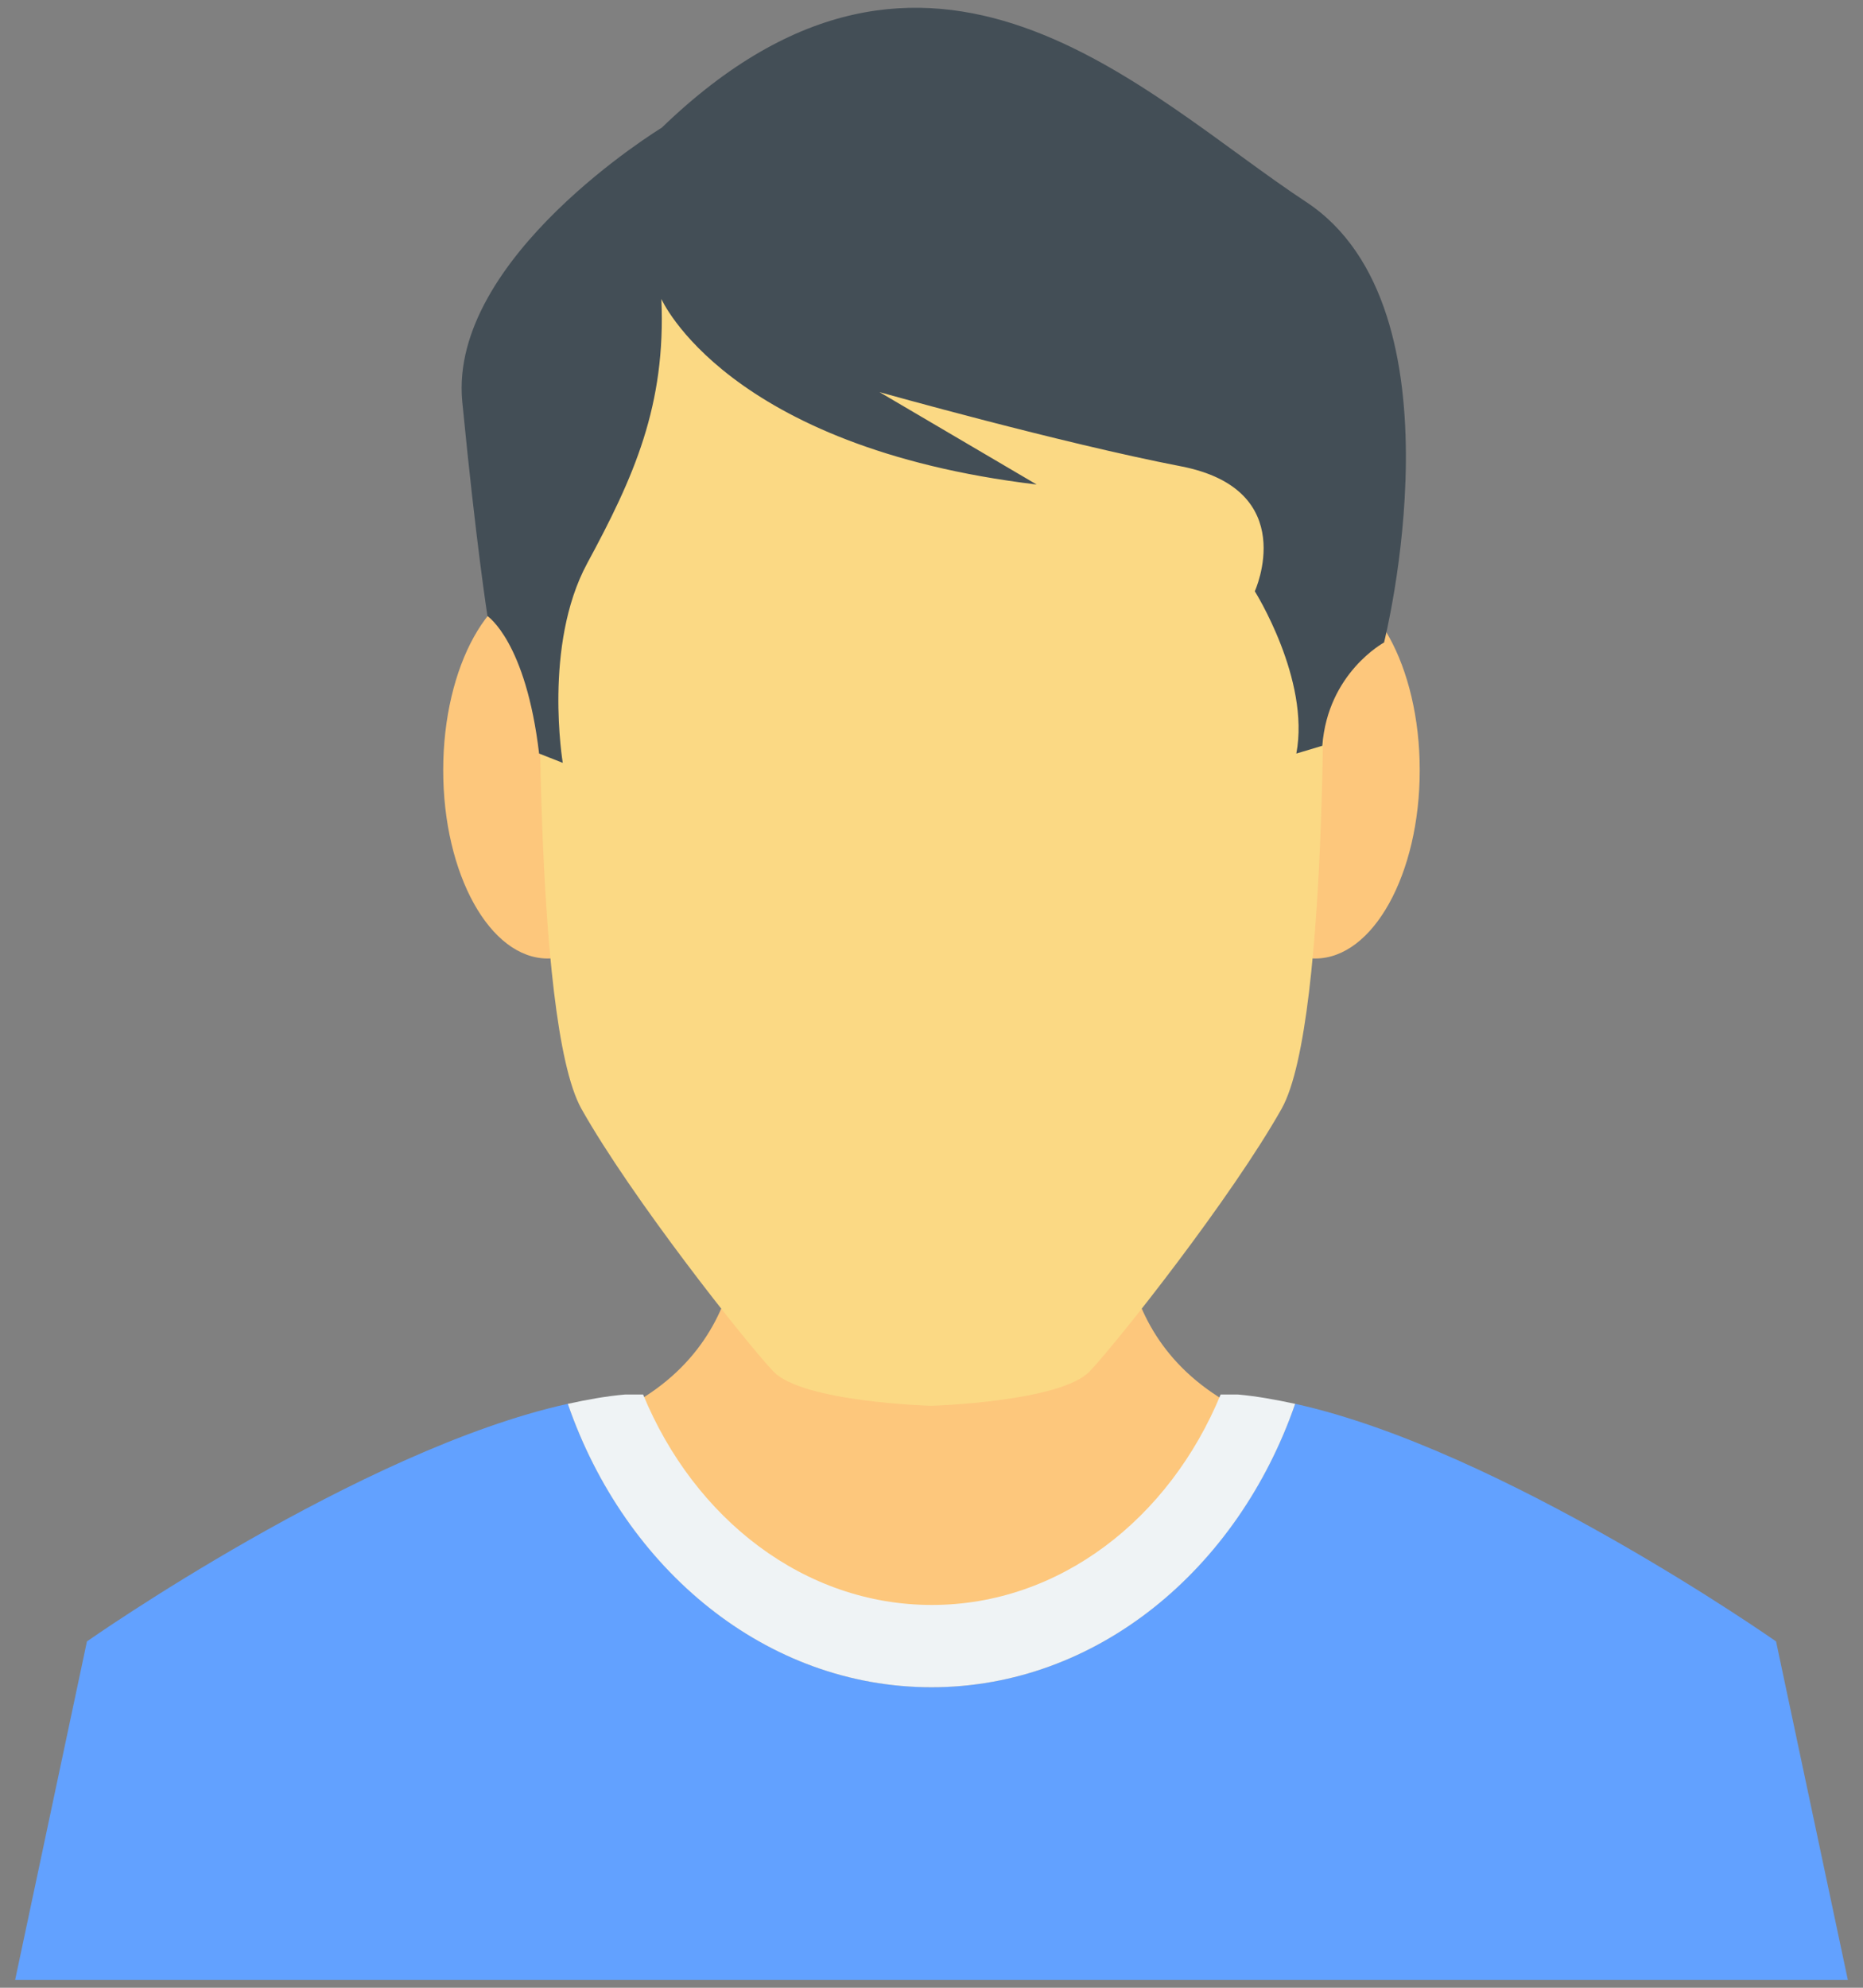
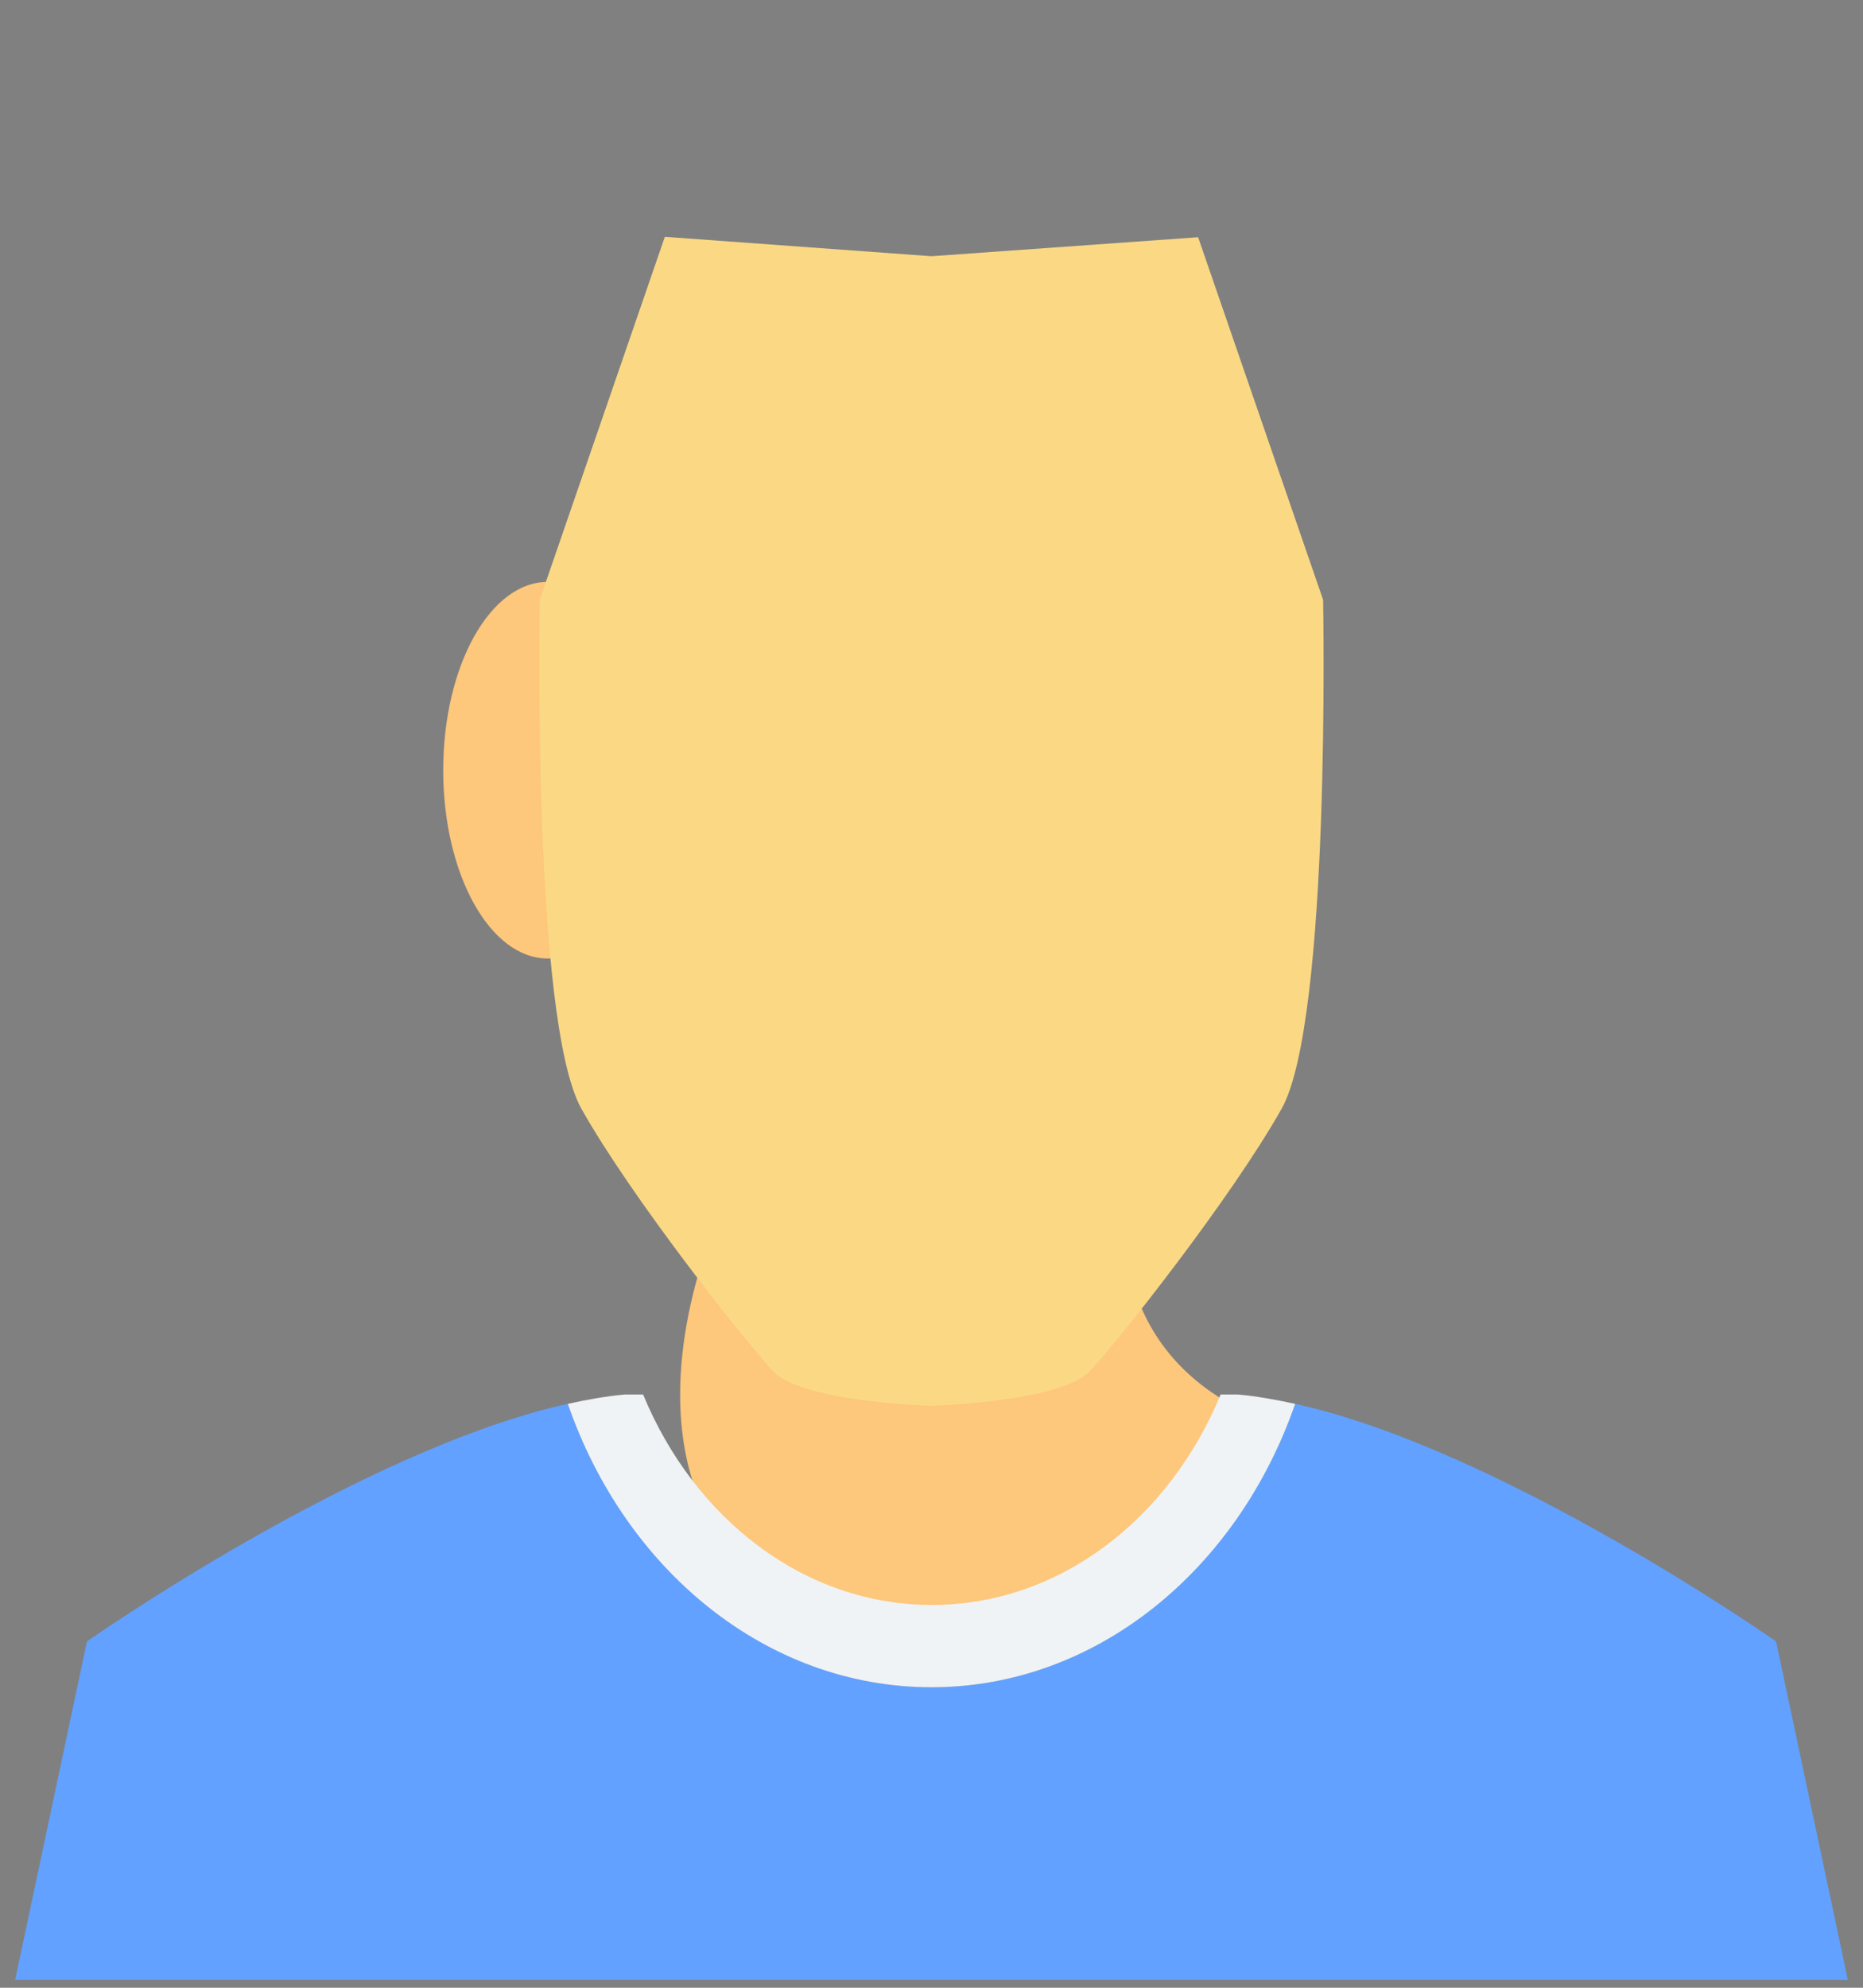
<svg xmlns="http://www.w3.org/2000/svg" width="60" height="64" viewBox="0 0 60 64" fill="none">
  <rect x="0" y="0" width="60" height="64" fill="#808080" stroke="none" />
-   <path d="M36.312 37.9H23.688C23.688 37.9 24.825 42.913 20.125 45.338C20.125 45.338 21.738 52.513 30 52.513C38.263 52.513 39.875 45.338 39.875 45.338C35.175 42.913 36.312 37.9 36.312 37.9Z" fill="#FDC77C" />
+   <path d="M36.312 37.9H23.688C20.125 45.338 21.738 52.513 30 52.513C38.263 52.513 39.875 45.338 39.875 45.338C35.175 42.913 36.312 37.9 36.312 37.9Z" fill="#FDC77C" />
  <path d="M57.2 52.849C57.2 52.849 48.4 46.674 41.712 45.199C39.85 50.537 35.312 54.324 30 54.324C24.687 54.324 20.137 50.537 18.287 45.199C11.6 46.674 2.8 52.849 2.8 52.849L0.487 63.749H59.512L57.2 52.849Z" fill="#62A1FF" />
  <path d="M30 54.325C35.312 54.325 39.862 50.538 41.712 45.2C41.075 45.063 40.45 44.95 39.875 44.9H39.312C37.662 48.9 34.125 51.675 30.012 51.675C25.9 51.675 22.362 48.9 20.712 44.9H20.125C19.537 44.95 18.912 45.063 18.287 45.2C20.137 50.55 24.687 54.325 30 54.325Z" fill="#EFF3F5" />
  <path d="M17.637 30.861C19.494 30.861 20.999 28.147 20.999 24.799C20.999 21.451 19.494 18.736 17.637 18.736C15.78 18.736 14.274 21.451 14.274 24.799C14.274 28.147 15.78 30.861 17.637 30.861Z" fill="#FDC77C" />
-   <path d="M42.361 30.861C44.219 30.861 45.724 28.147 45.724 24.799C45.724 21.451 44.219 18.736 42.361 18.736C40.505 18.736 38.999 21.451 38.999 24.799C38.999 28.147 40.505 30.861 42.361 30.861Z" fill="#FDC77C" />
  <path d="M42.612 19.312L38.587 7.638L30 8.25L21.412 7.625L17.387 19.3C17.387 19.3 17.125 32.837 18.725 35.7C20.337 38.562 23.962 43.15 24.9 44.15C25.837 45.15 30 45.263 30 45.263C30 45.263 34.162 45.138 35.1 44.15C36.037 43.15 39.662 38.562 41.275 35.7C42.875 32.85 42.612 19.312 42.612 19.312Z" fill="#FBD984" />
-   <path d="M42.062 6.5C36.837 3.062 29.975 -4.25 21.312 4.112C21.312 4.112 14.45 8.287 14.887 12.925C15.337 17.55 15.7 19.837 15.7 19.837C15.7 19.837 16.937 20.65 17.362 24.262L18.125 24.562C18.125 24.562 17.487 20.775 18.912 18.137C20.412 15.362 21.45 13.062 21.3 9.625C21.3 9.625 23.387 14.4 33.387 15.6L28.325 12.625C28.325 12.625 34.15 14.262 38.025 15.012C41.912 15.762 40.412 19.037 40.412 19.037C40.412 19.037 42.2 21.875 41.75 24.262L42.587 24.012C42.762 21.662 44.575 20.687 44.575 20.687C44.575 20.687 47.287 9.937 42.062 6.5Z" fill="#434E56" />
</svg>